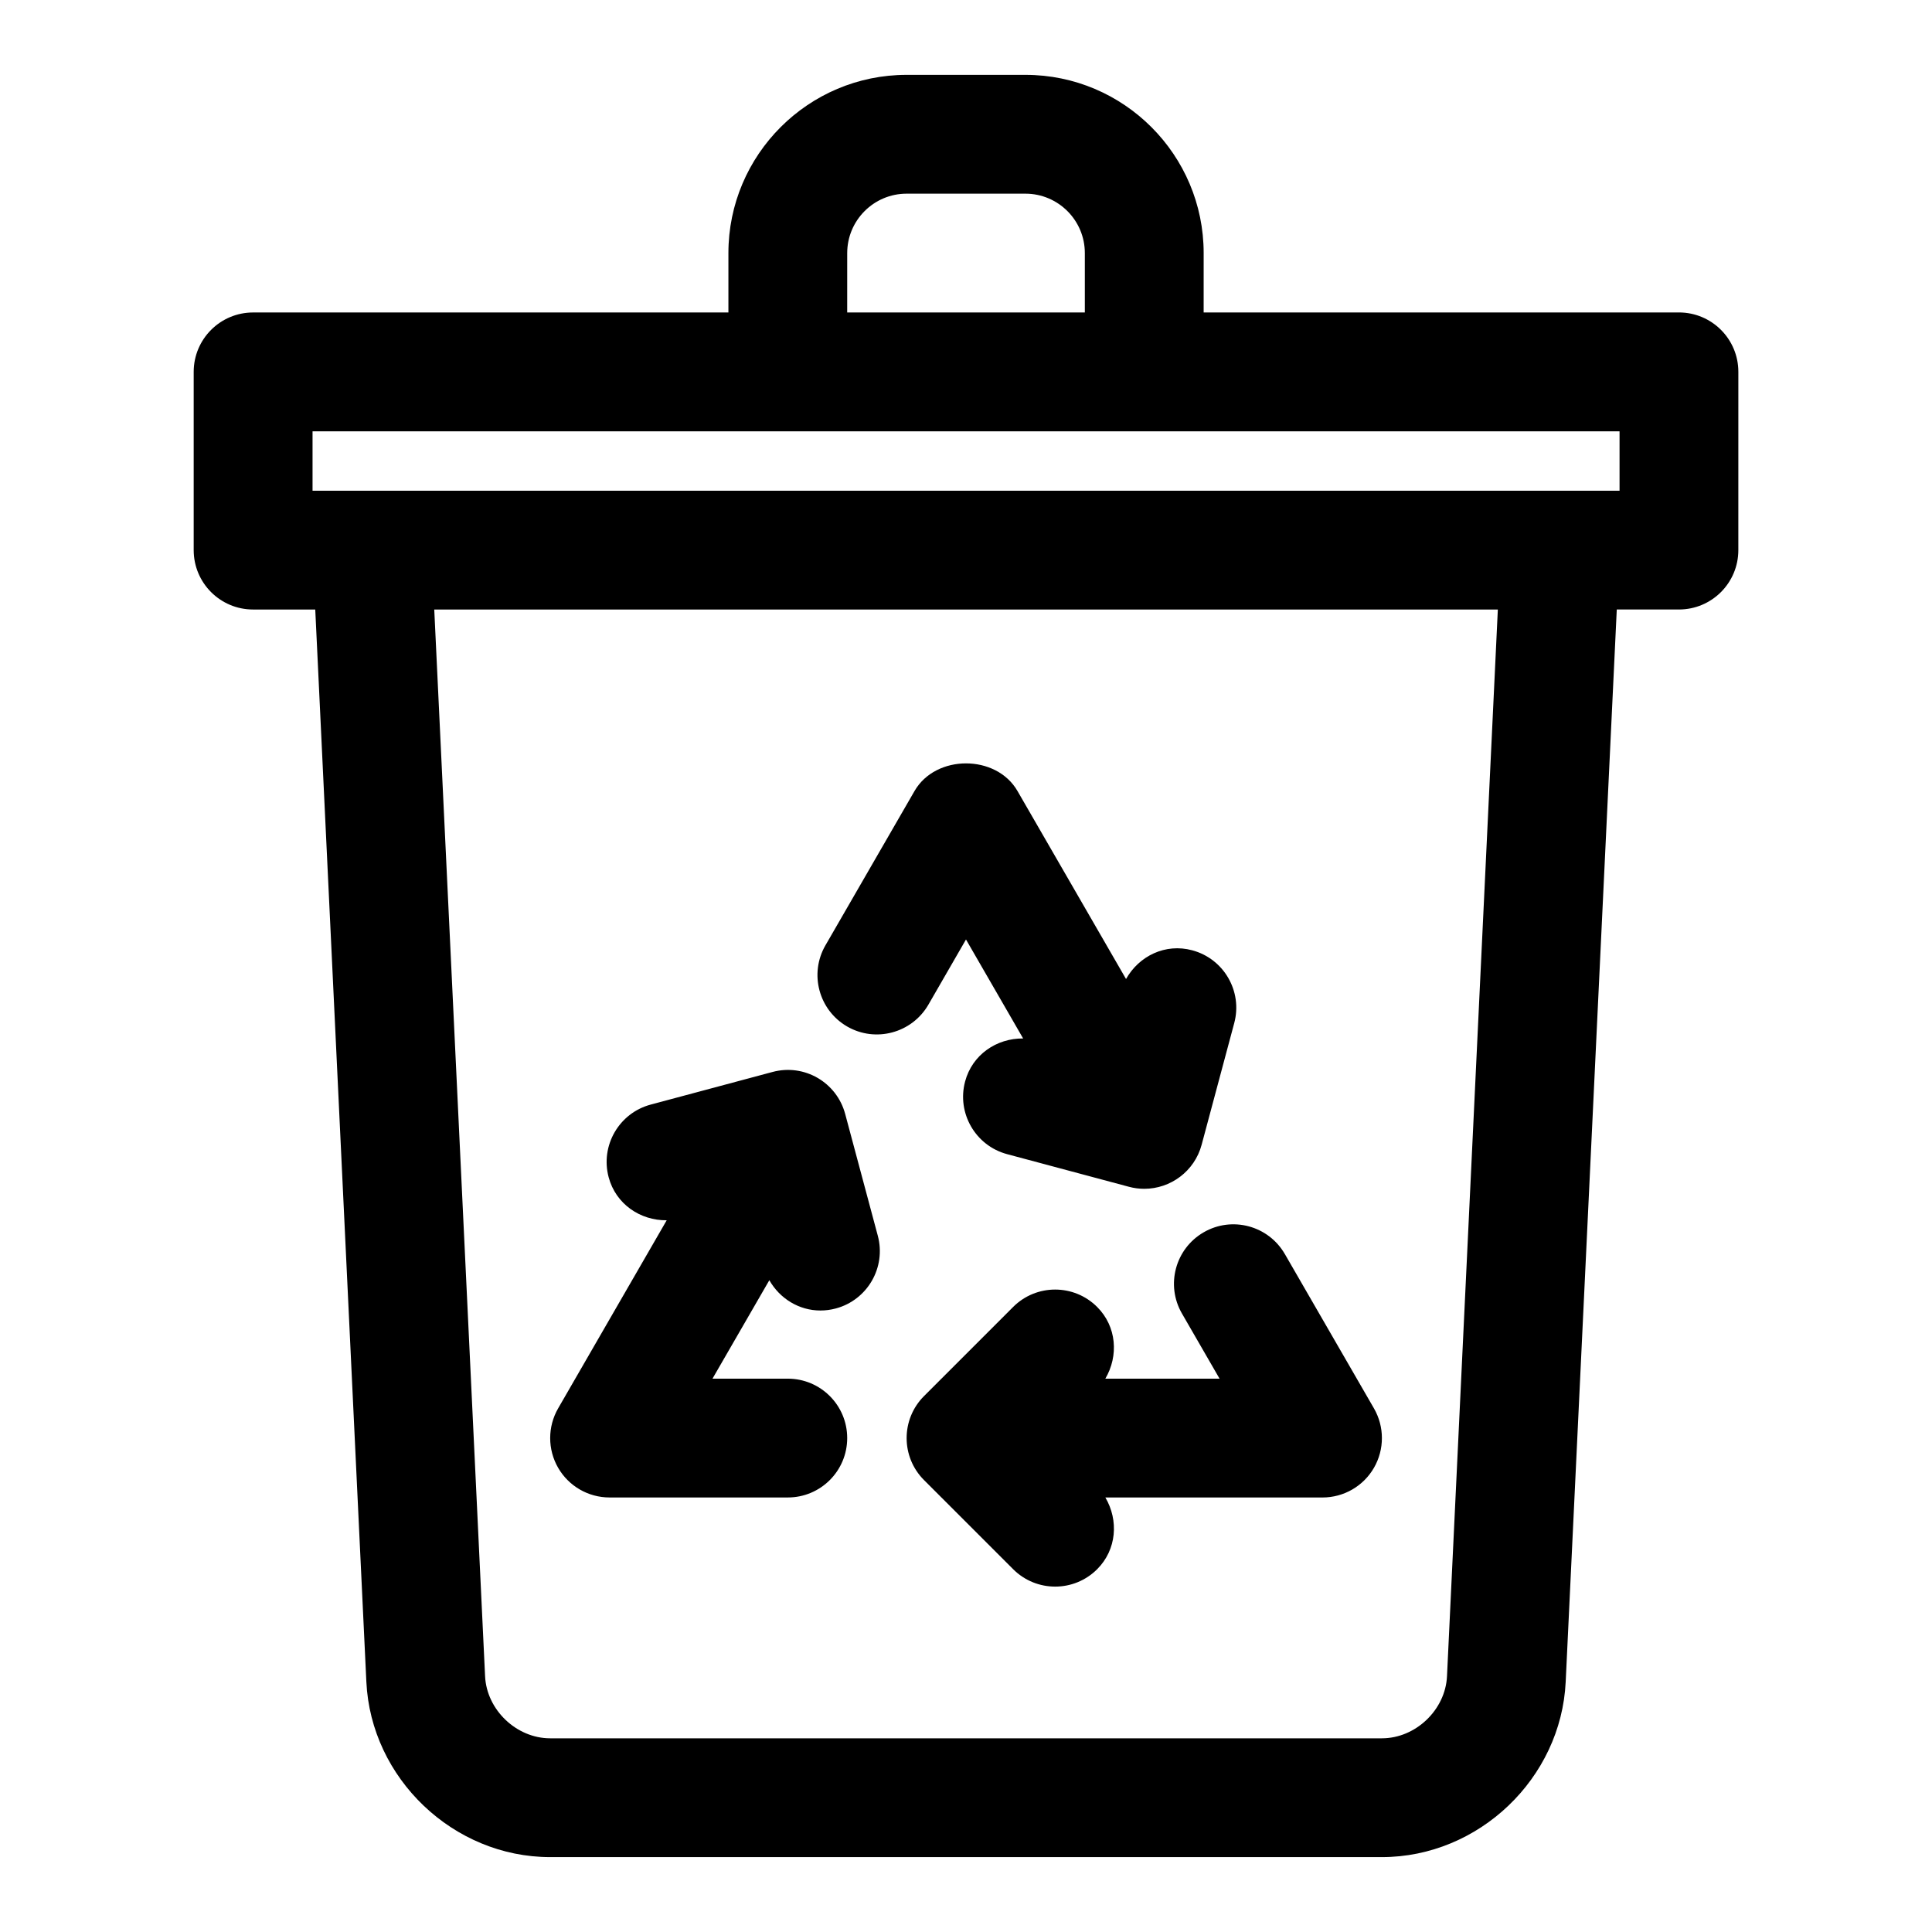
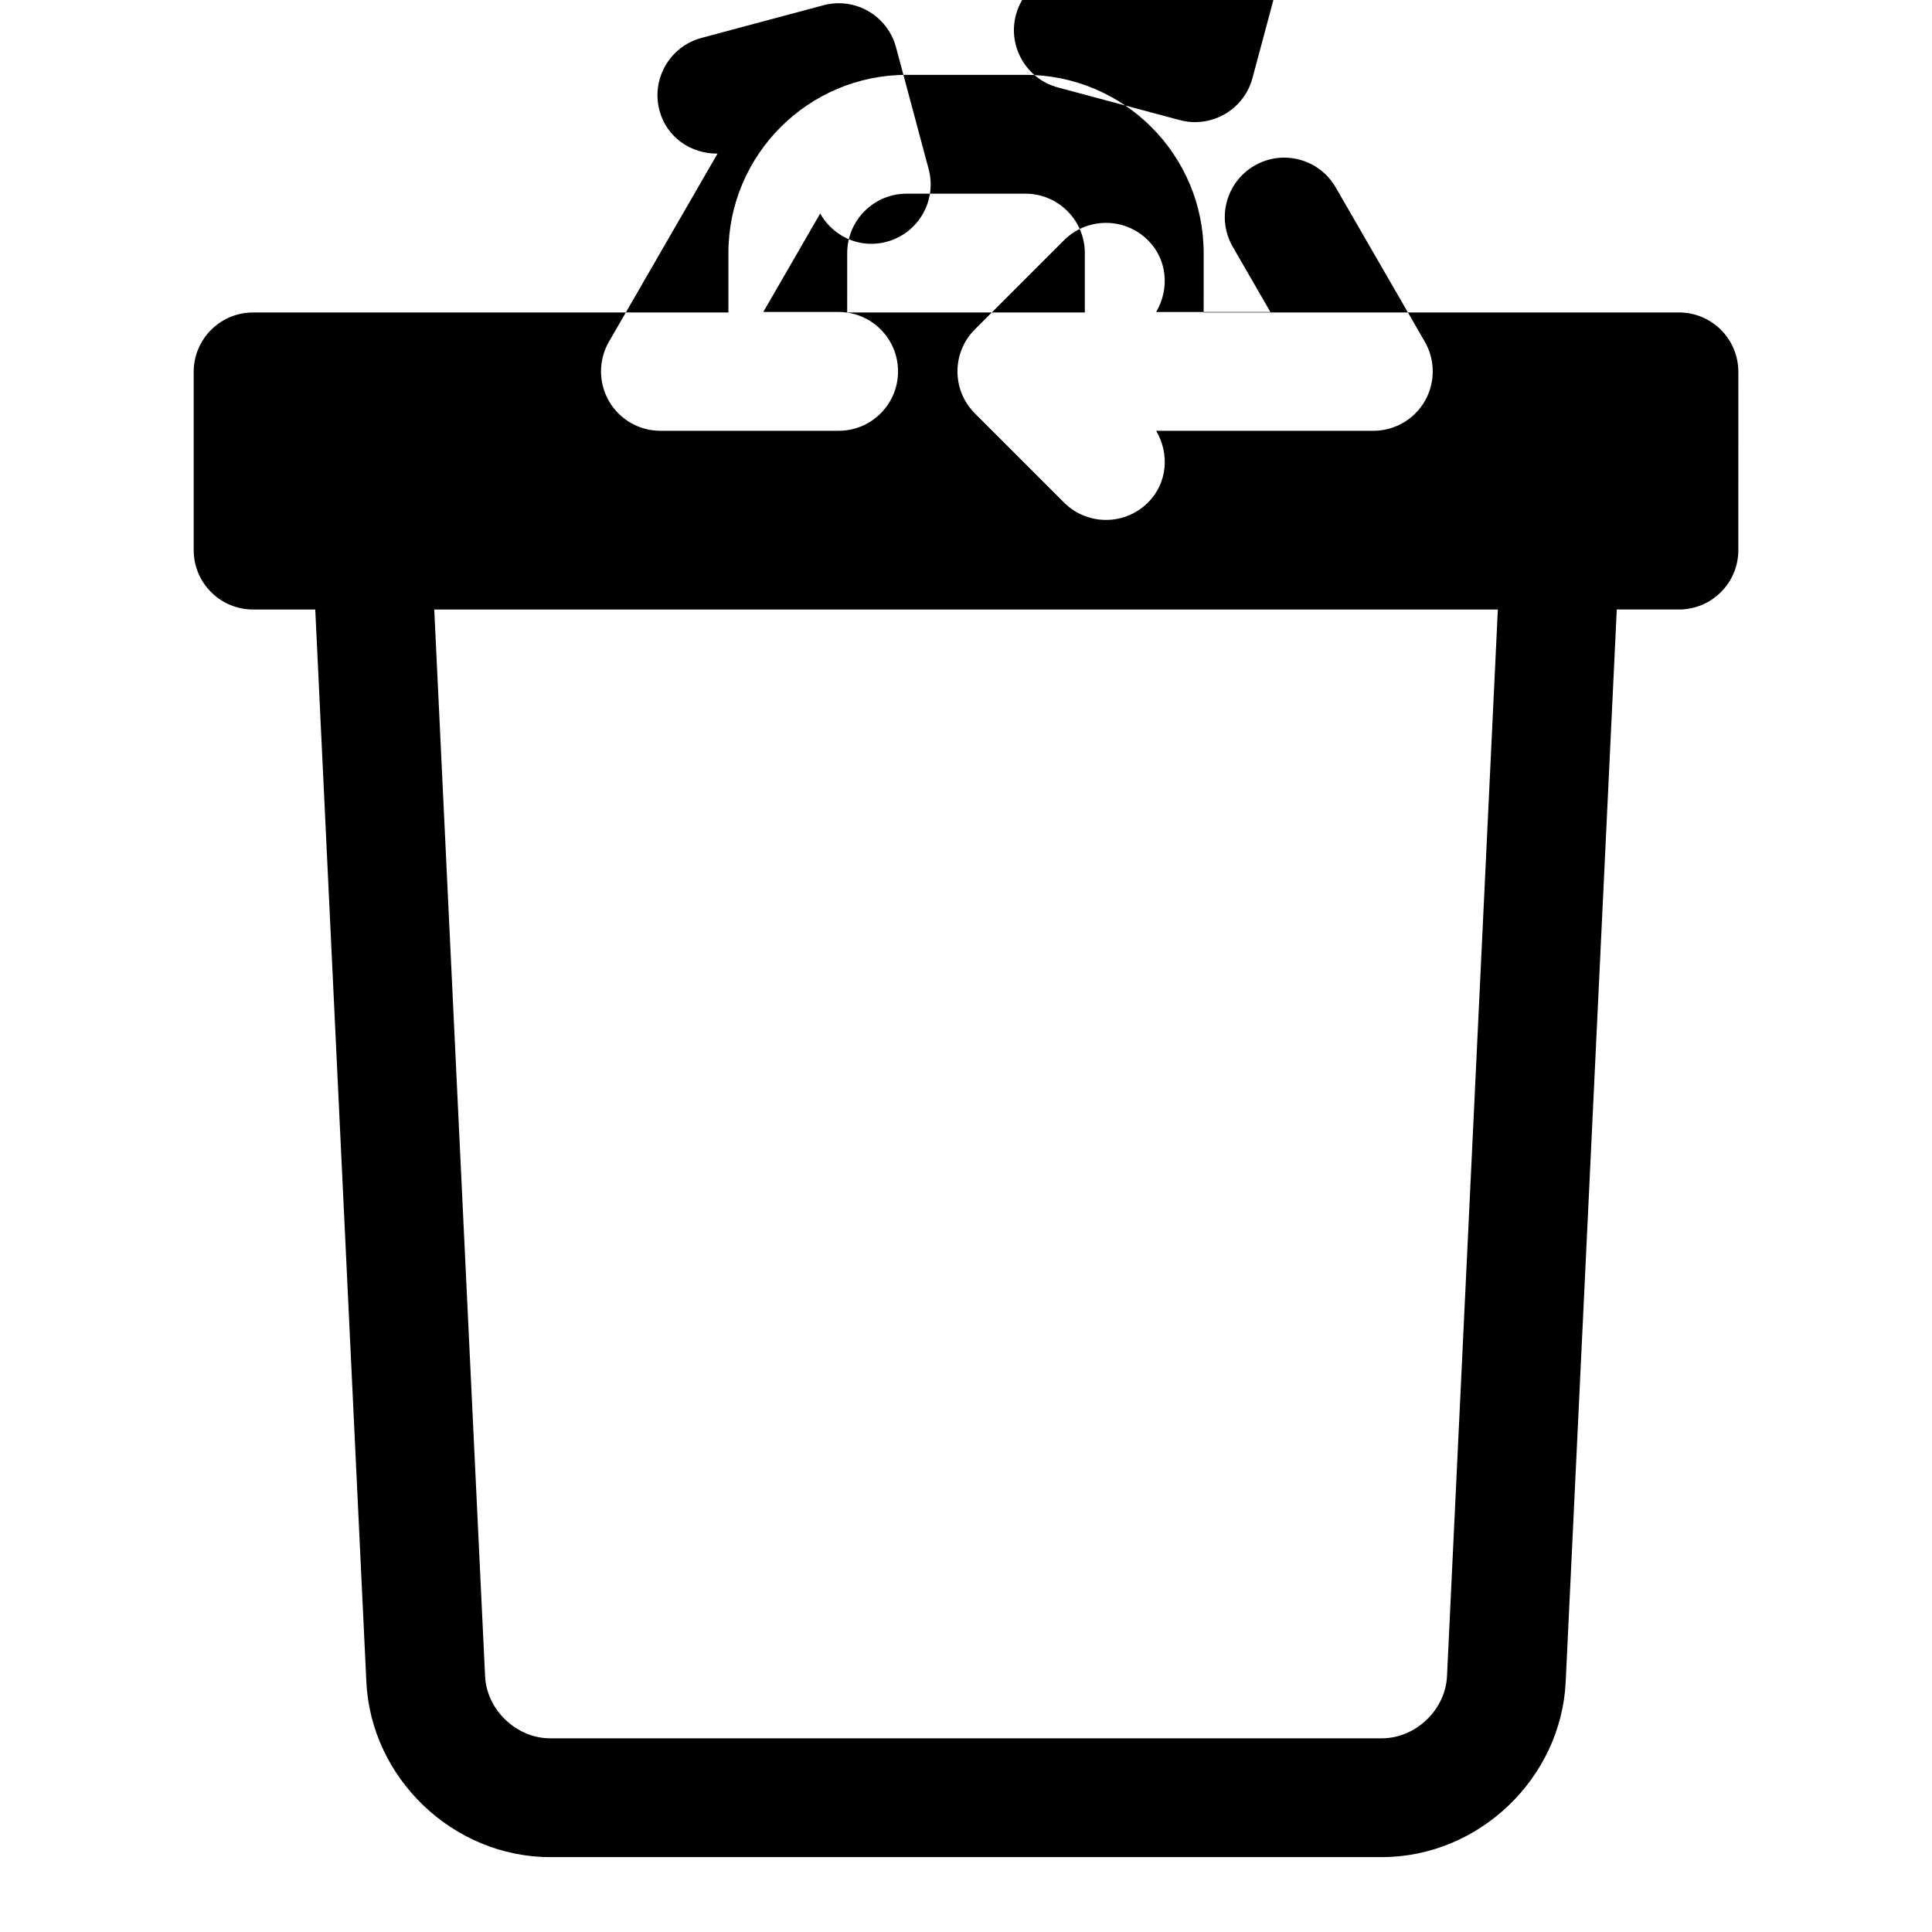
<svg xmlns="http://www.w3.org/2000/svg" fill="#000000" width="800px" height="800px" version="1.1" viewBox="144 144 512 512">
-   <path d="m588.93 226.81h-125.95l0.004-15.742c0-26.047-21.188-47.23-47.23-47.23h-31.488c-26.047 0-47.23 21.188-47.23 47.23v15.742h-125.96c-8.695 0-15.746 7.043-15.746 15.746v47.23c0 8.703 7.051 15.742 15.742 15.742h16.473l13.543 284.16c1.207 25.617 23.055 46.465 48.707 46.465h220.42c25.652 0 47.5-20.848 48.707-46.449l13.539-284.18h16.473c8.695 0 15.742-7.043 15.742-15.742l0.004-47.234c0-8.703-7.051-15.746-15.746-15.746zm-220.41-15.742c0-8.688 7.066-15.742 15.742-15.742h31.488c8.68 0 15.742 7.059 15.742 15.742v15.742h-62.977zm158.95 377.15c-0.414 8.918-8.316 16.453-17.25 16.453h-220.42c-8.934 0-16.836-7.535-17.25-16.465l-13.469-282.67h281.86zm45.727-314.17h-346.37v-15.746h346.37zm-88.699 202.29 23.617 40.898c2.805 4.875 2.805 10.871 0 15.742-2.812 4.875-8.012 7.871-13.637 7.871h-57.547c3.559 6.043 3.019 13.82-2.168 19.004-3.078 3.078-7.106 4.613-11.137 4.613-4.027 0-8.055-1.539-11.133-4.613l-23.617-23.617c-6.148-6.148-6.148-16.113 0-22.262l23.617-23.617c6.148-6.148 16.113-6.148 22.262 0 5.188 5.18 5.727 12.961 2.168 19.004h30.273l-9.977-17.281c-4.34-7.531-1.766-17.156 5.769-21.508 7.508-4.352 17.148-1.785 21.508 5.766zm-192.59 56.641c-2.805-4.875-2.805-10.871 0-15.742l28.773-49.848c-7.027 0.078-13.477-4.305-15.375-11.379-2.254-8.395 2.738-17.035 11.133-19.281l32.266-8.641c8.434-2.277 17.035 2.738 19.281 11.133l8.641 32.258c2.254 8.395-2.738 17.035-11.133 19.281-1.367 0.367-2.738 0.539-4.082 0.539-5.637 0-10.746-3.137-13.531-8.027l-15.066 26.09h19.961c8.695 0 15.742 7.043 15.742 15.742 0 8.703-7.051 15.742-15.742 15.742h-47.23c-5.629 0.004-10.824-2.992-13.637-7.867zm70.84-138.45 23.617-40.914c5.629-9.746 21.648-9.746 27.273 0l28.773 49.832c3.438-6.106 10.418-9.531 17.543-7.609 8.395 2.246 13.383 10.887 11.133 19.281l-8.641 32.258c-1.883 7.023-8.242 11.668-15.199 11.668-1.344 0-2.715-0.168-4.082-0.539l-32.266-8.641c-8.395-2.246-13.383-10.887-11.133-19.281 1.898-7.09 8.34-11.453 15.375-11.379l-15.145-26.23-9.977 17.297c-4.359 7.504-13.977 10.102-21.508 5.766-7.527-4.348-10.109-13.973-5.766-21.508z" />
+   <path d="m588.93 226.81h-125.95l0.004-15.742c0-26.047-21.188-47.23-47.23-47.23h-31.488c-26.047 0-47.23 21.188-47.23 47.23v15.742h-125.96c-8.695 0-15.746 7.043-15.746 15.746v47.23c0 8.703 7.051 15.742 15.742 15.742h16.473l13.543 284.16c1.207 25.617 23.055 46.465 48.707 46.465h220.42c25.652 0 47.5-20.848 48.707-46.449l13.539-284.18h16.473c8.695 0 15.742-7.043 15.742-15.742l0.004-47.234c0-8.703-7.051-15.746-15.746-15.746zm-220.41-15.742c0-8.688 7.066-15.742 15.742-15.742h31.488c8.68 0 15.742 7.059 15.742 15.742v15.742h-62.977zm158.95 377.15c-0.414 8.918-8.316 16.453-17.25 16.453h-220.42c-8.934 0-16.836-7.535-17.25-16.465l-13.469-282.67h281.86m45.727-314.17h-346.37v-15.746h346.37zm-88.699 202.29 23.617 40.898c2.805 4.875 2.805 10.871 0 15.742-2.812 4.875-8.012 7.871-13.637 7.871h-57.547c3.559 6.043 3.019 13.82-2.168 19.004-3.078 3.078-7.106 4.613-11.137 4.613-4.027 0-8.055-1.539-11.133-4.613l-23.617-23.617c-6.148-6.148-6.148-16.113 0-22.262l23.617-23.617c6.148-6.148 16.113-6.148 22.262 0 5.188 5.18 5.727 12.961 2.168 19.004h30.273l-9.977-17.281c-4.34-7.531-1.766-17.156 5.769-21.508 7.508-4.352 17.148-1.785 21.508 5.766zm-192.59 56.641c-2.805-4.875-2.805-10.871 0-15.742l28.773-49.848c-7.027 0.078-13.477-4.305-15.375-11.379-2.254-8.395 2.738-17.035 11.133-19.281l32.266-8.641c8.434-2.277 17.035 2.738 19.281 11.133l8.641 32.258c2.254 8.395-2.738 17.035-11.133 19.281-1.367 0.367-2.738 0.539-4.082 0.539-5.637 0-10.746-3.137-13.531-8.027l-15.066 26.09h19.961c8.695 0 15.742 7.043 15.742 15.742 0 8.703-7.051 15.742-15.742 15.742h-47.23c-5.629 0.004-10.824-2.992-13.637-7.867zm70.84-138.45 23.617-40.914c5.629-9.746 21.648-9.746 27.273 0l28.773 49.832c3.438-6.106 10.418-9.531 17.543-7.609 8.395 2.246 13.383 10.887 11.133 19.281l-8.641 32.258c-1.883 7.023-8.242 11.668-15.199 11.668-1.344 0-2.715-0.168-4.082-0.539l-32.266-8.641c-8.395-2.246-13.383-10.887-11.133-19.281 1.898-7.09 8.34-11.453 15.375-11.379l-15.145-26.23-9.977 17.297c-4.359 7.504-13.977 10.102-21.508 5.766-7.527-4.348-10.109-13.973-5.766-21.508z" />
</svg>